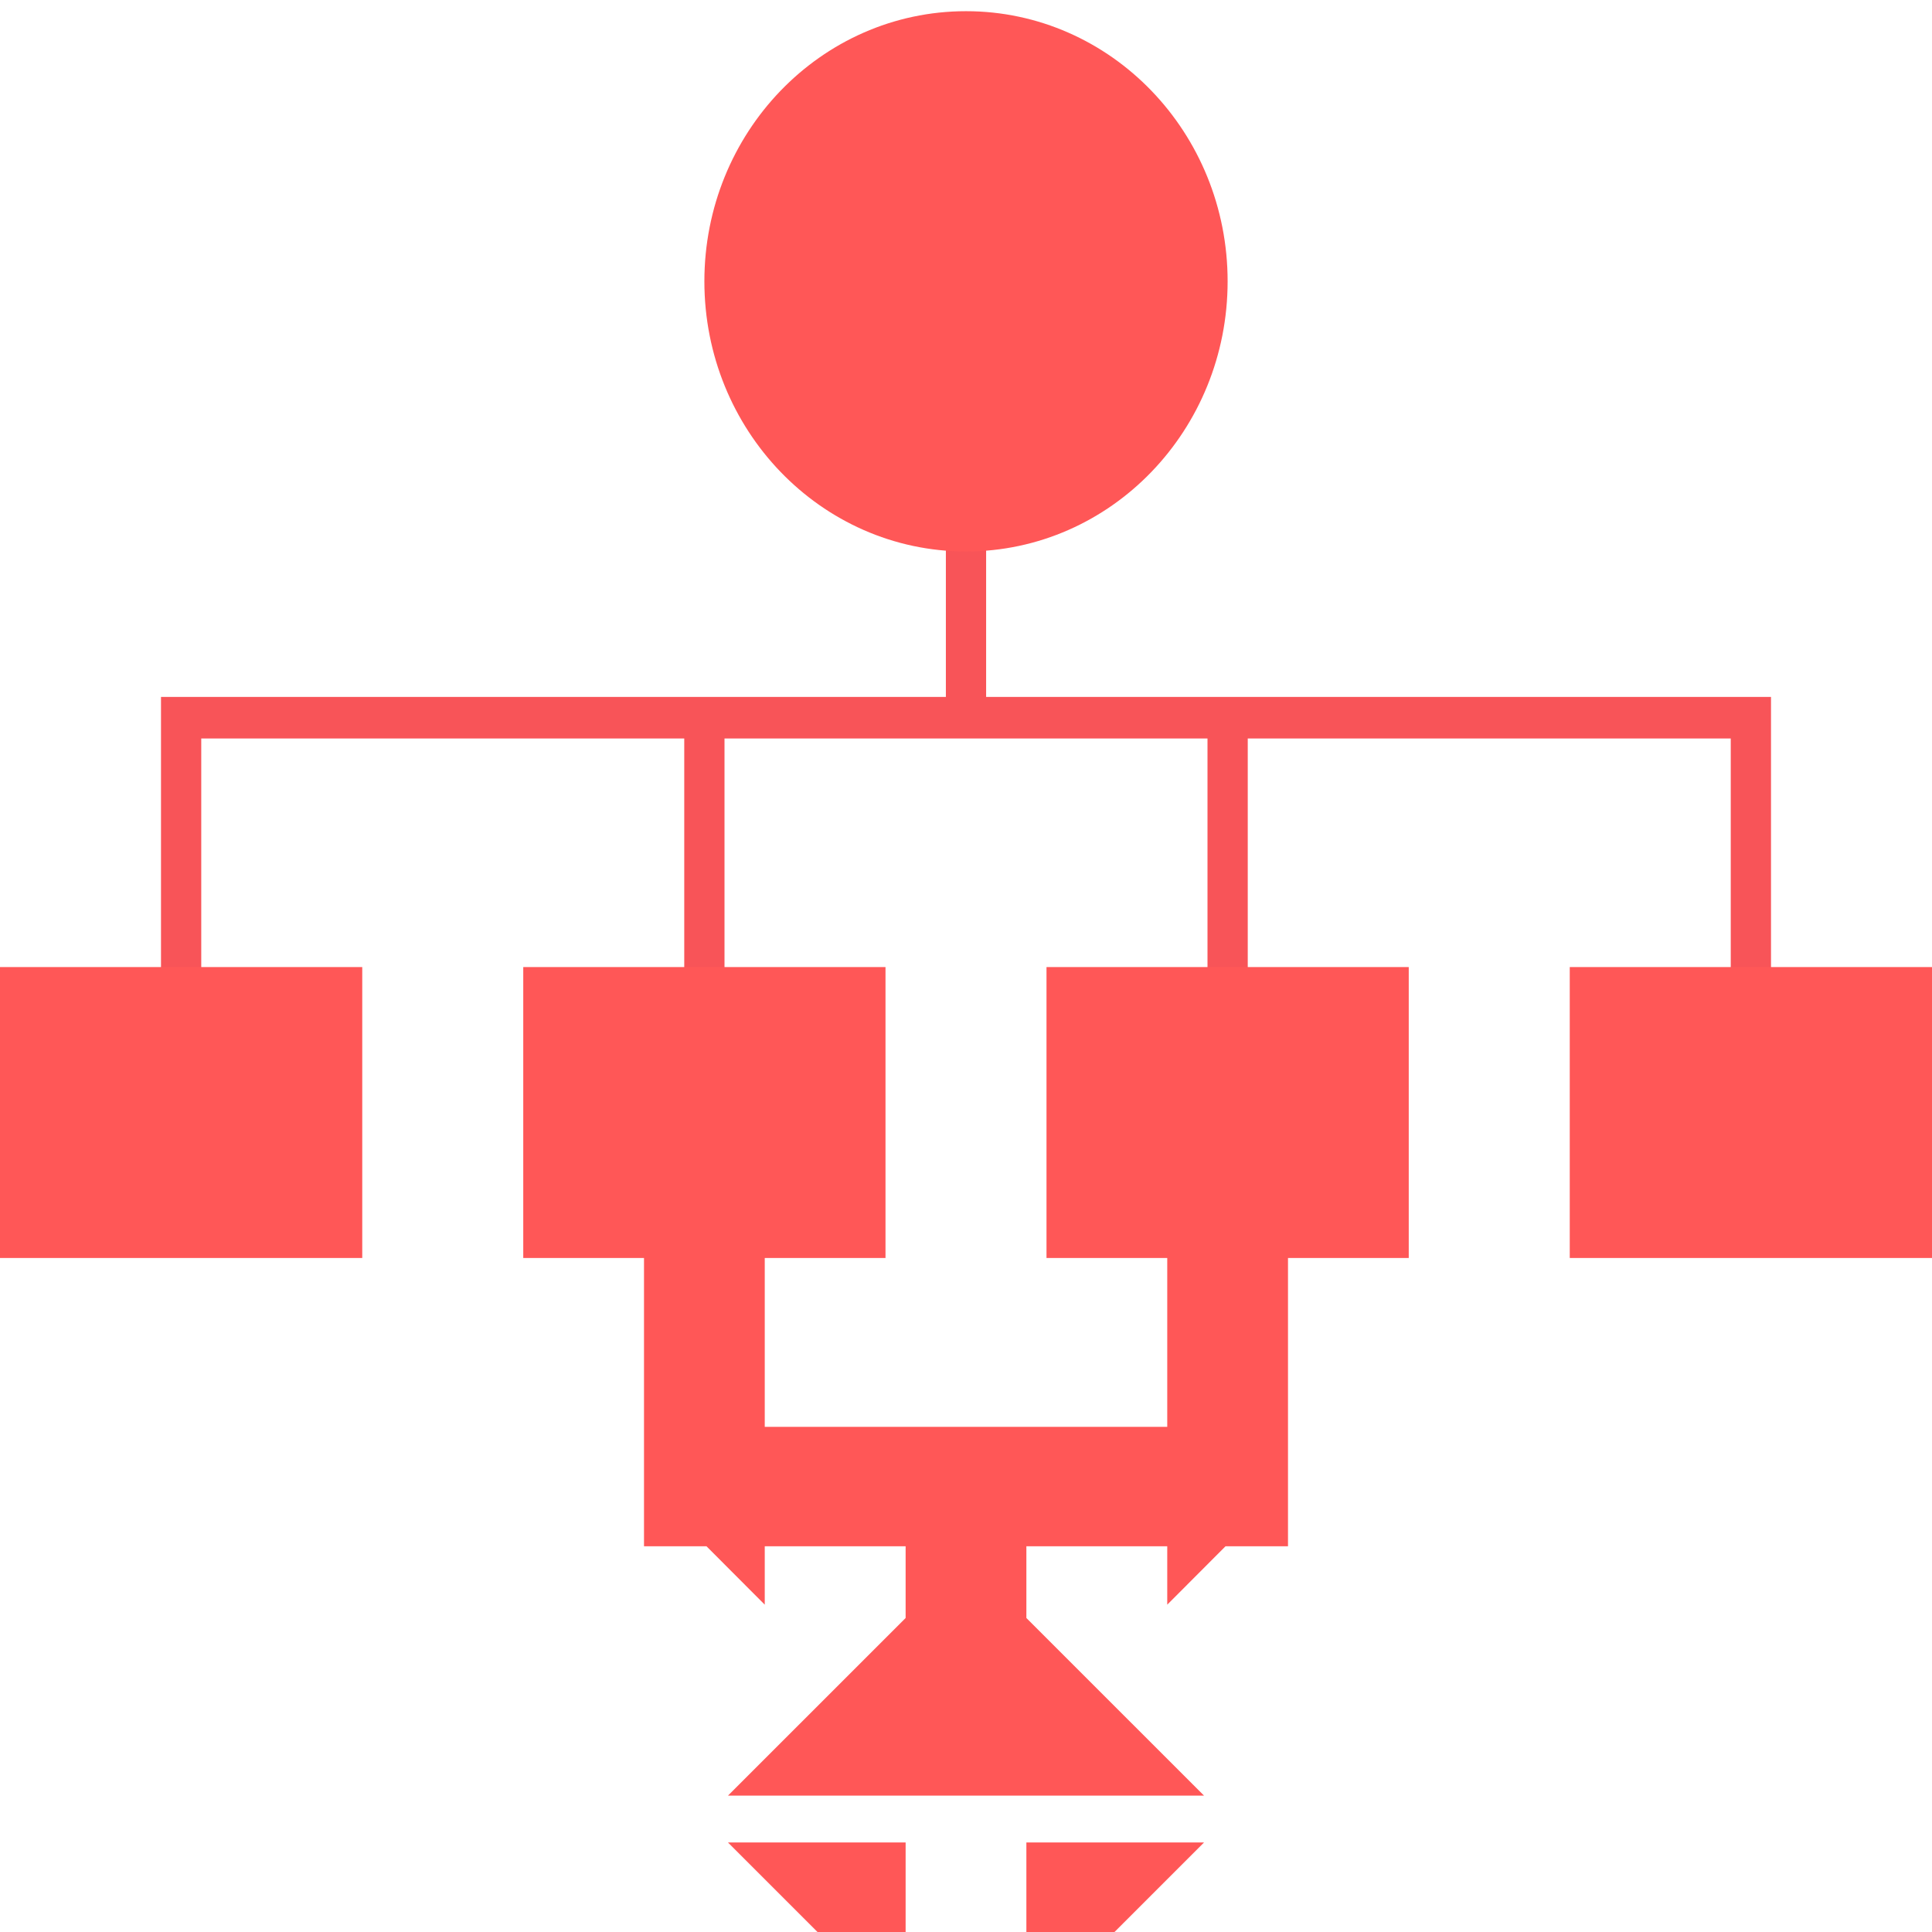
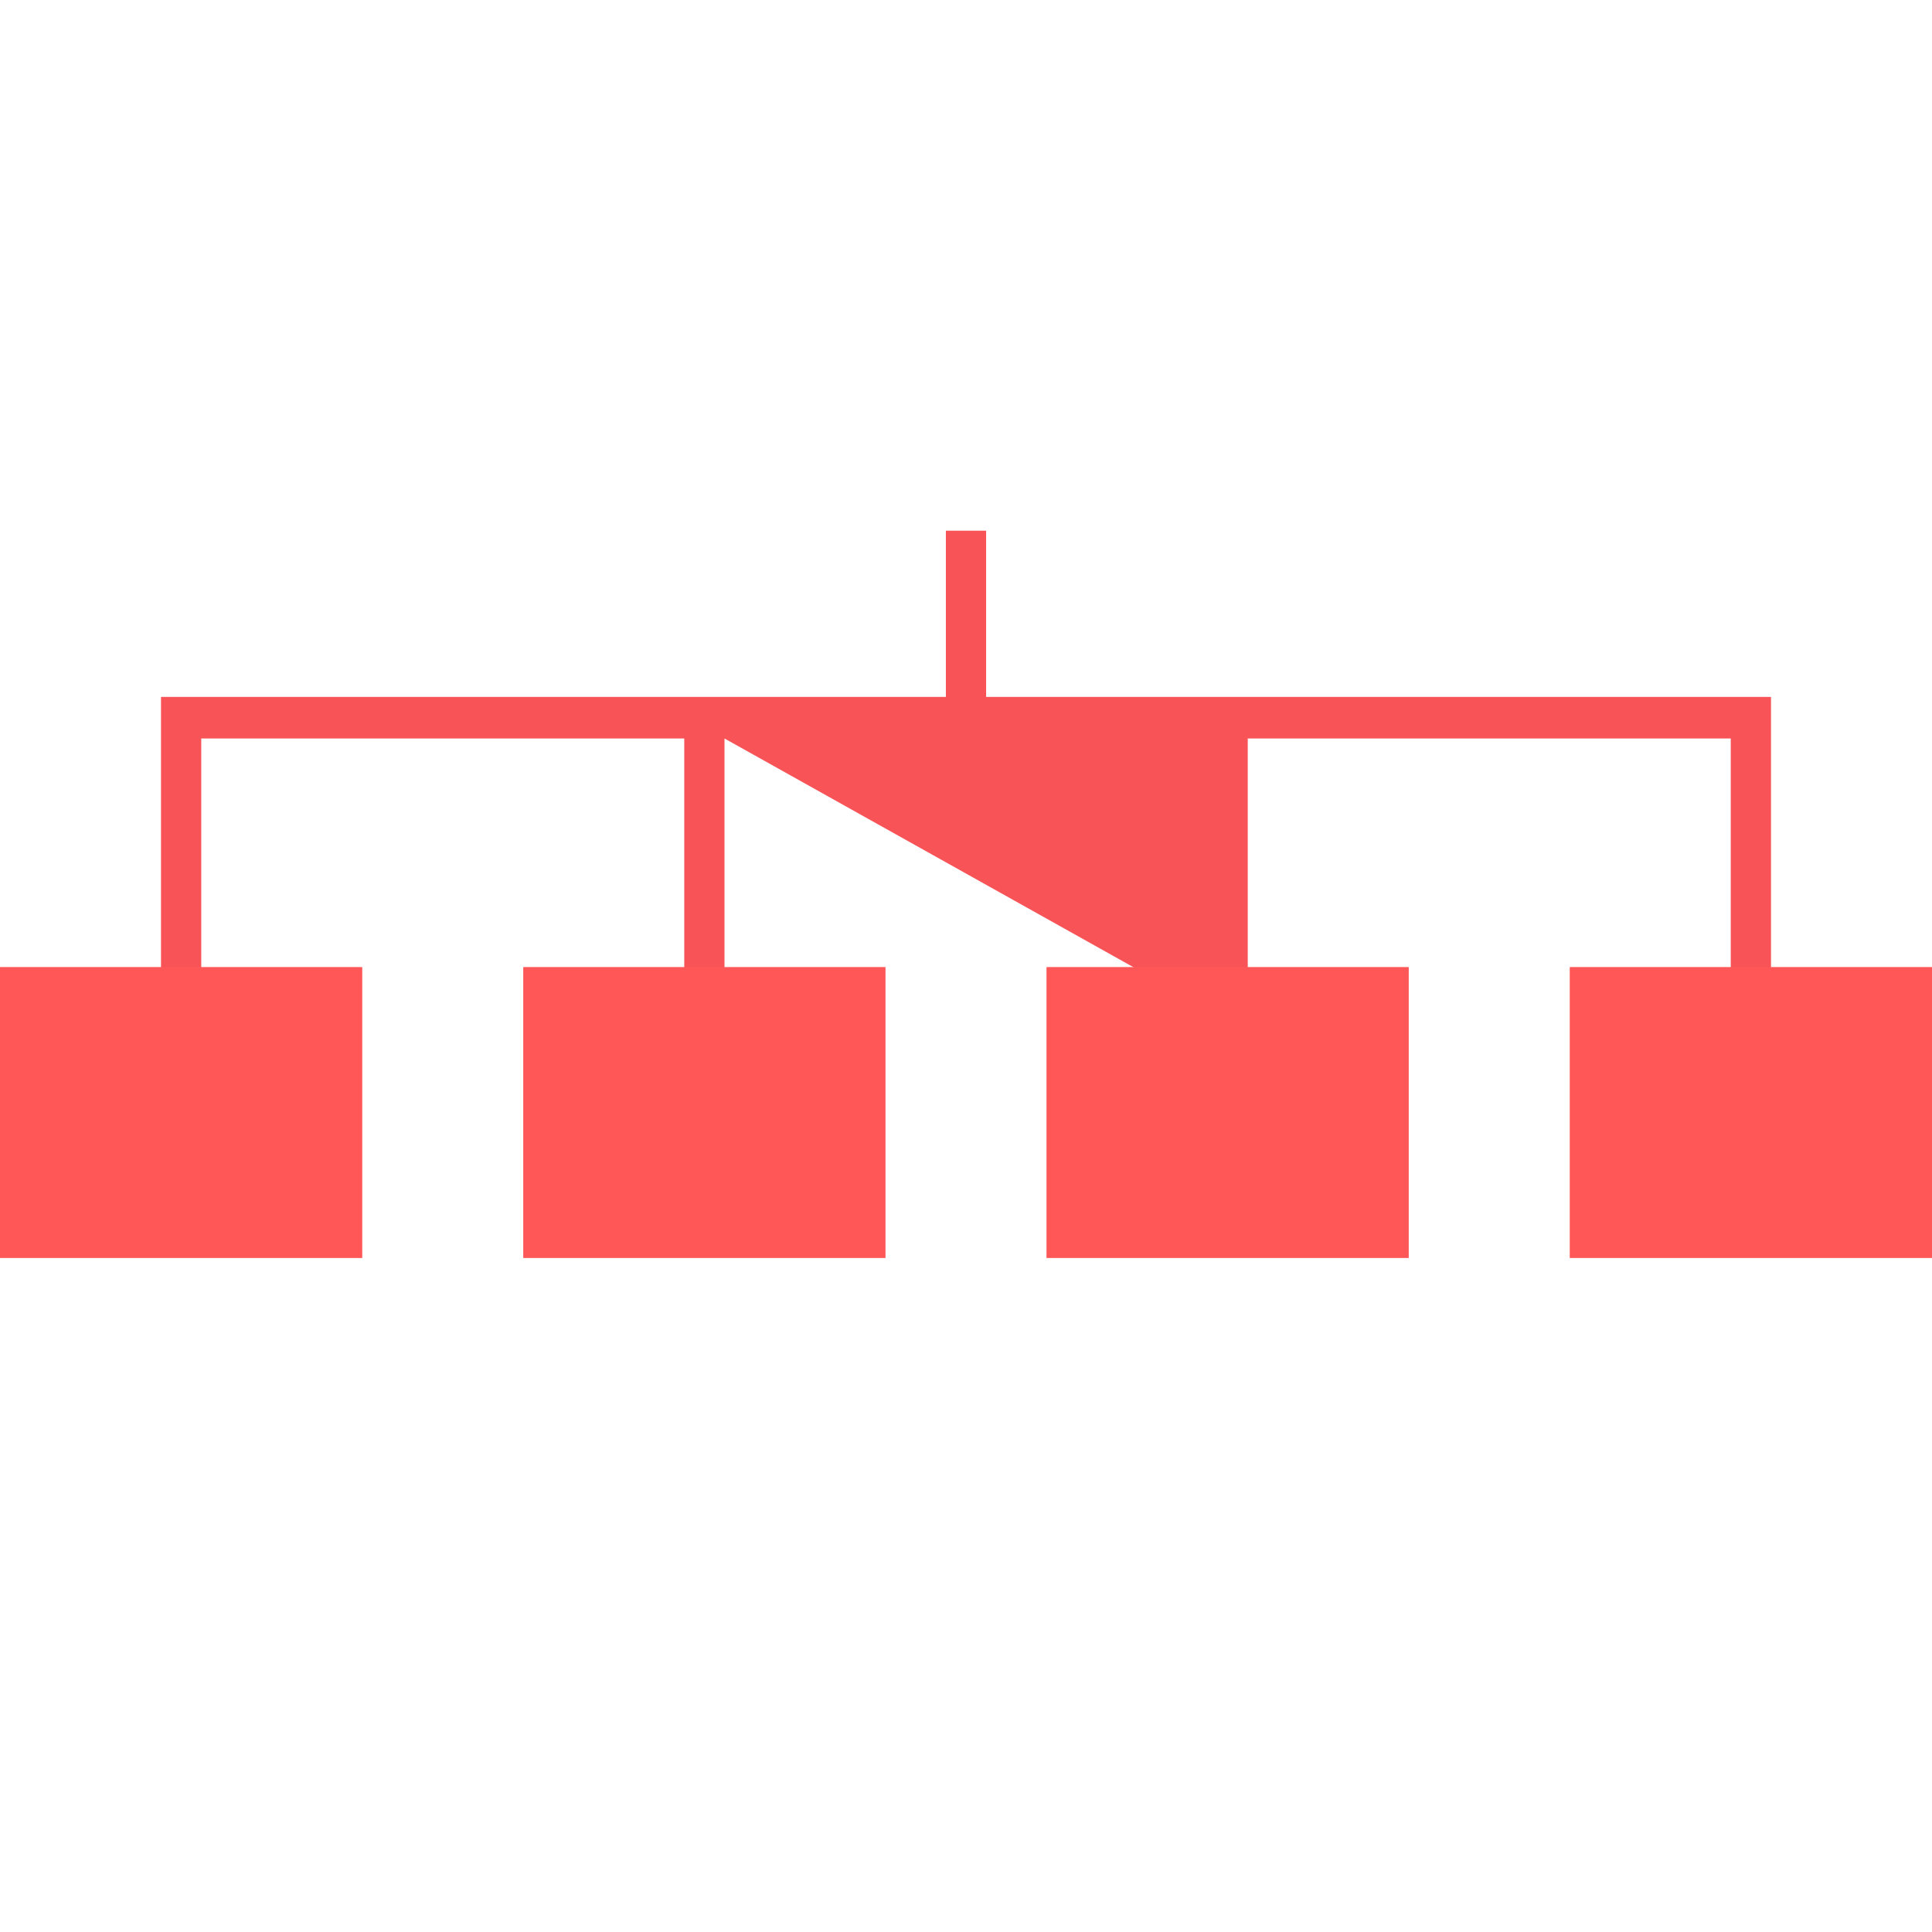
<svg xmlns="http://www.w3.org/2000/svg" width="96px" height="96px" viewBox="0 0 96 96" version="1.1">
  <g id="Page-1" stroke="none" stroke-width="1" fill="none" fill-rule="evenodd">
    <g id="首页(弹窗)" transform="translate(-890, -2470)">
      <g id="分组-50" transform="translate(142, 2326)">
        <g id="分组-49" transform="translate(0, 133.198)">
          <g id="分组-20" transform="translate(677, 11.358)">
            <g id="分组-16">
              <g id="分组-36">
                <g id="功能全面" transform="translate(71, 0)">
-                   <path d="M35.935,74.278 L36,74.343 L36,74.278 L47,74.278 L47,86.669 L49,86.669 L49,74.278 L60,74.278 L60,74.343 L60.065,74.278 L62,74.278 L62,59.888 L61,60.888 L60,59.888 L60,72.343 L36,72.343 L36,59.888 L35,60.888 L34,59.888 L34,74.278 L35.935,74.278 Z M53,86.669 L55,86.669 L53,84.669 L53,86.669 Z M53,92.994 L53,94.994 L55,92.994 L53,92.994 Z M43,92.994 L41,92.994 L43,94.994 L43,92.994 Z M43,86.669 L43,84.669 L41,86.669 L43,86.669 Z" id="三级" stroke="#FF5757" stroke-width="4" fill="#FF5757" />
-                   <path d="M47,34.074 L47,25.814 L49,25.814 L49,34.074 L88,34.074 L88,36.139 L88,49.562 L86,49.562 L86,36.139 L62,36.139 L62,49.562 L60,49.562 L60,36.139 L36,36.139 L36,49.562 L34,49.562 L34,36.139 L10,36.139 L10,49.562 L8,49.562 L8,36.139 L8,34.074 L47,34.074 Z" id="支架" fill="#F85458" />
-                   <ellipse id="一级" stroke="#FF5757" stroke-width="4" fill="#FF5757" cx="48" cy="13.423" rx="11" ry="11.423" />
+                   <path d="M47,34.074 L47,25.814 L49,25.814 L49,34.074 L88,34.074 L88,36.139 L88,49.562 L86,49.562 L86,36.139 L62,36.139 L62,49.562 L60,49.562 L36,36.139 L36,49.562 L34,49.562 L34,36.139 L10,36.139 L10,49.562 L8,49.562 L8,36.139 L8,34.074 L47,34.074 Z" id="支架" fill="#F85458" />
                  <path d="M2,49.497 L2,59.953 L16,59.953 L16,49.497 L2,49.497 Z M28,49.497 L28,59.953 L42,59.953 L42,49.497 L28,49.497 Z M54,49.497 L54,59.953 L68,59.953 L68,49.497 L54,49.497 Z M80,49.497 L80,59.953 L94,59.953 L94,49.497 L80,49.497 Z" id="二级" stroke="#FF5757" stroke-width="4" fill="#FF5757" />
                </g>
              </g>
            </g>
          </g>
        </g>
      </g>
    </g>
  </g>
</svg>